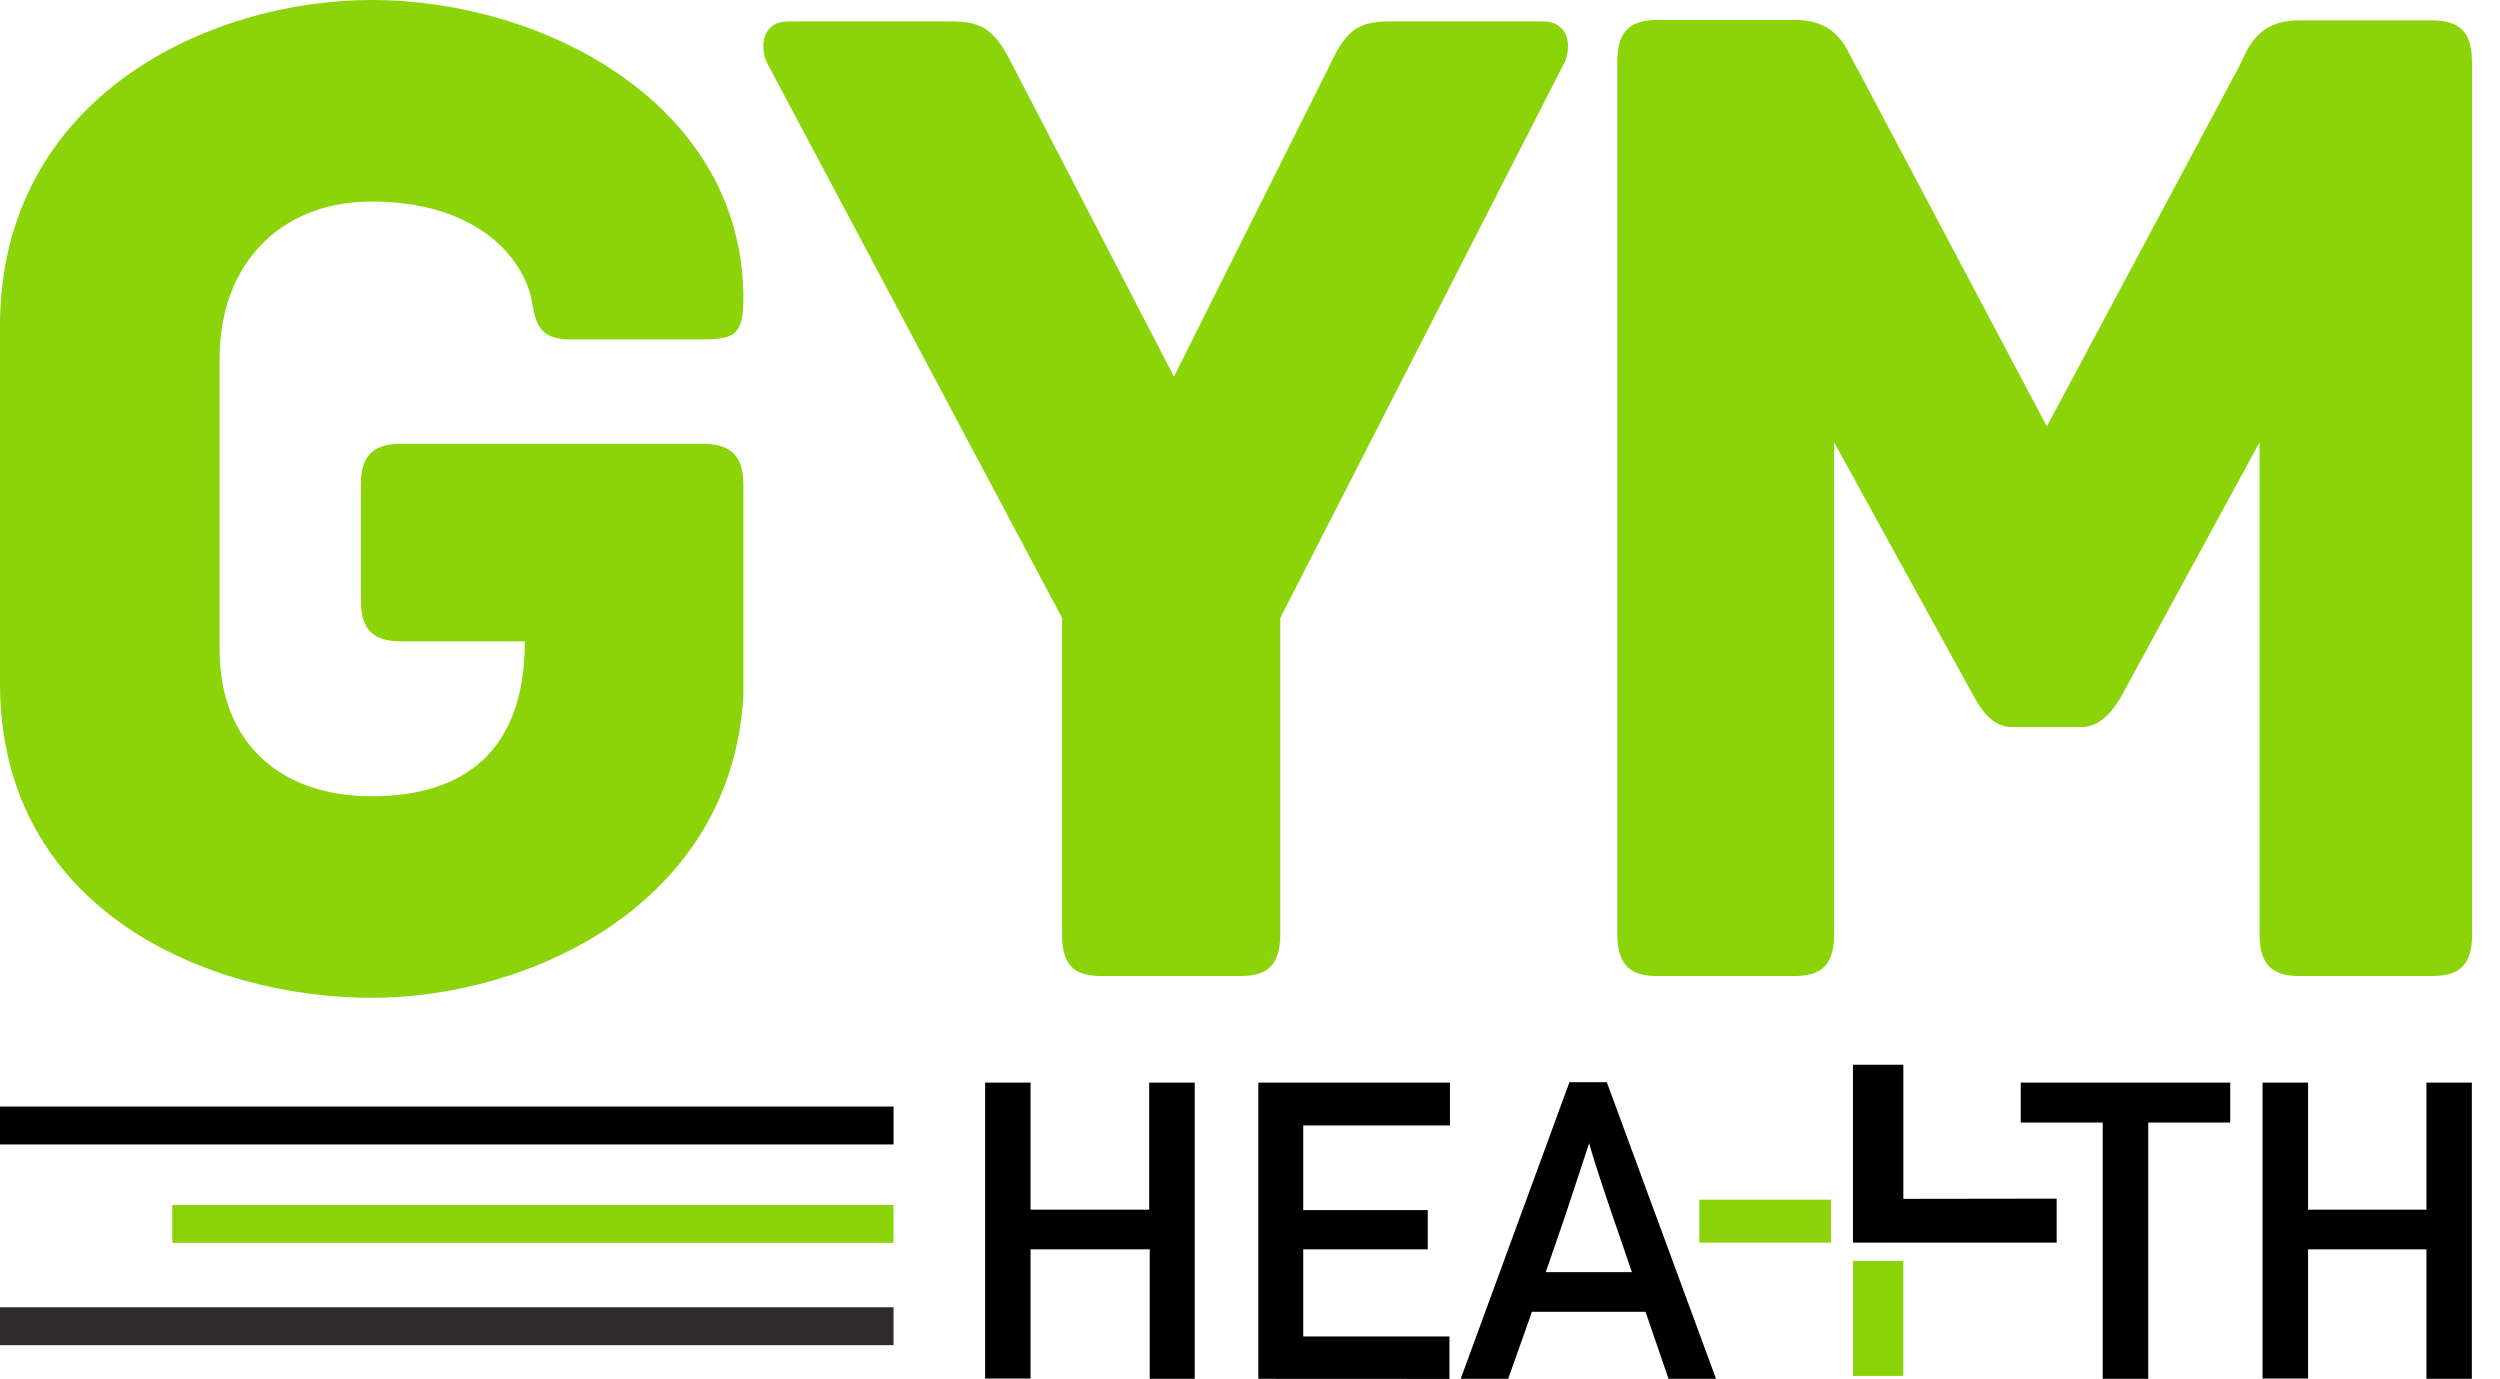
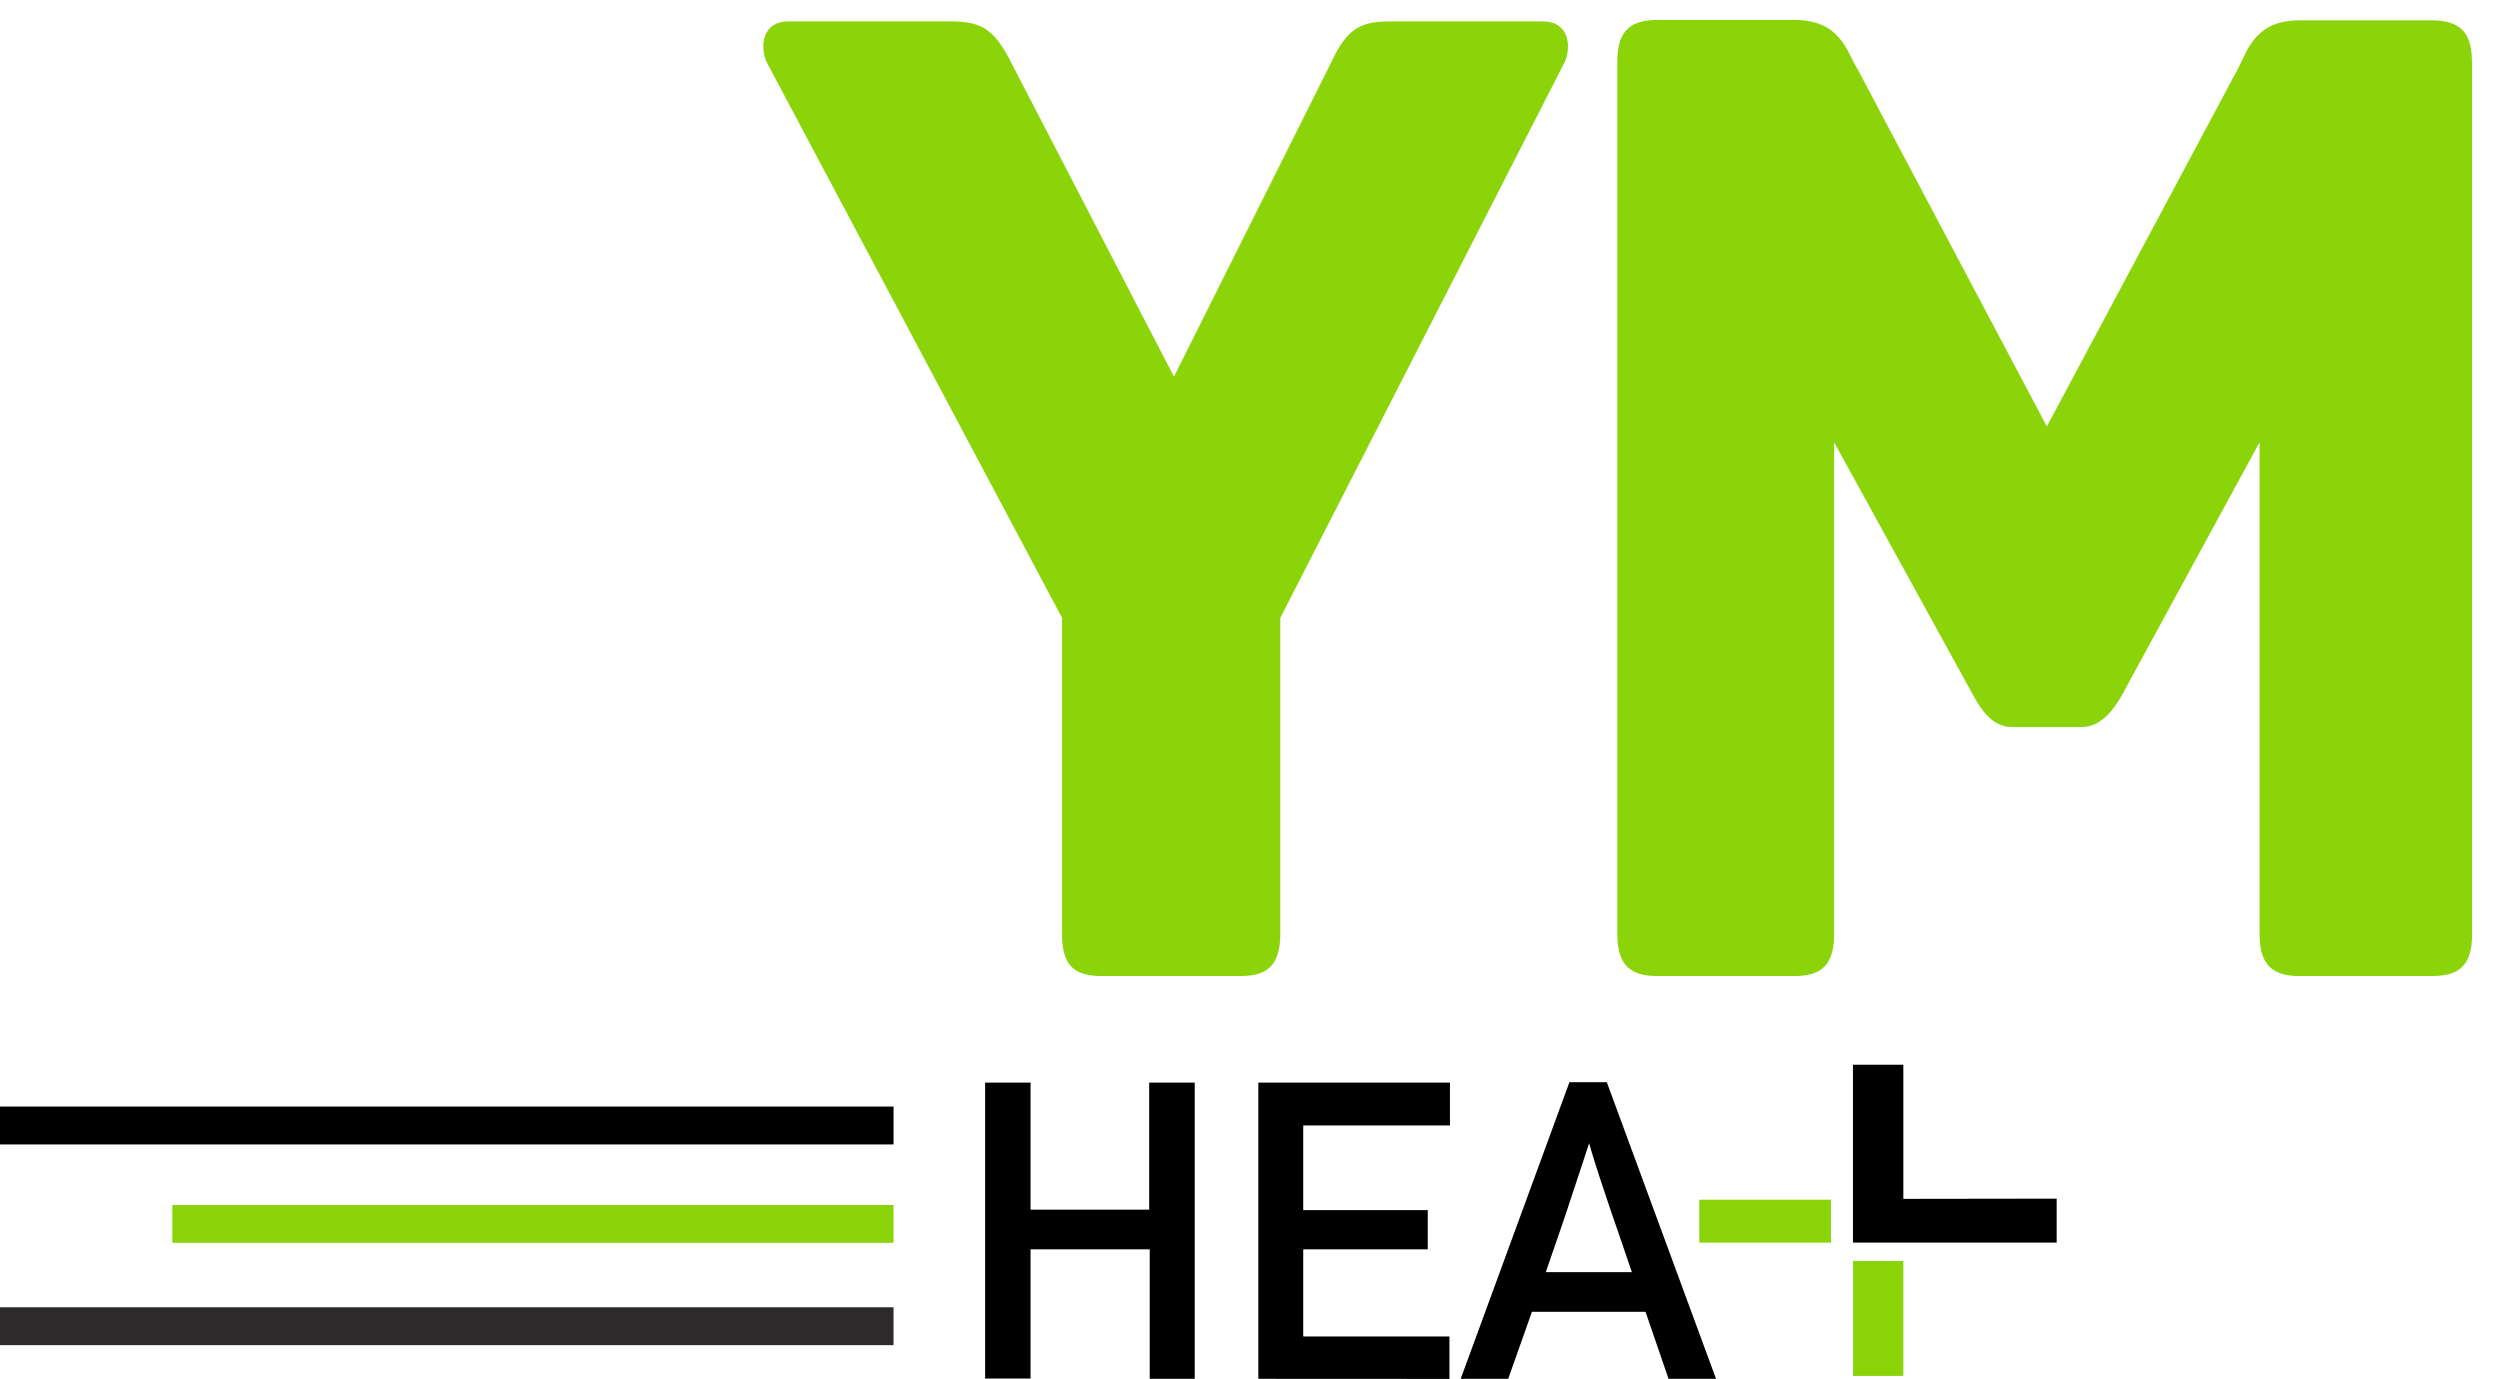
<svg xmlns="http://www.w3.org/2000/svg" width="223" height="123" viewBox="0 0 223 123" fill="none">
  <path d="M169.778 112.473H165.292V122.733H169.778V112.473Z" fill="#8BD40A" />
  <path d="M163.331 107.012H151.579V110.843H163.331V107.012Z" fill="#8BD40A" />
-   <path d="M66.312 43.342V62.094C65.207 80.726 47.22 89.006 33.156 89.006C18.623 89.006 0 81.242 0 60.934V29.104C0 8.667 18.604 0 33.156 0C48.537 0 66.312 9.311 66.312 26.654C66.312 29.758 65.575 30.273 62.739 30.273H50.766C47.312 30.273 47.809 27.685 47.192 25.871C45.838 21.865 41.399 17.978 33.147 17.978C24.895 17.978 19.59 23.679 19.59 31.95V57.959C19.59 66.248 25.005 71.028 33.138 71.028C41.27 71.028 46.815 67.141 46.815 57.213H35.763C32.926 57.213 32.189 55.785 32.189 53.455V43.342C32.189 41.012 32.926 39.585 35.763 39.585H62.702C65.539 39.603 66.312 41.012 66.312 43.342Z" fill="#8BD40A" />
  <path d="M139.578 5.526L114.204 55.113V83.314C114.204 86.289 112.85 87.062 110.631 87.062H98.308C95.968 87.062 94.734 86.289 94.734 83.314V55.113L68.375 5.526C67.758 4.098 68.007 1.906 70.346 1.906H84.511C87.348 1.906 88.582 2.293 90.304 5.784L104.718 33.598L118.634 5.784C120.237 2.293 121.471 1.906 124.308 1.906H137.607C139.946 1.906 140.195 4.098 139.578 5.526Z" fill="#8BD40A" />
  <path d="M220.516 5.526V83.314C220.516 86.289 219.162 87.062 216.952 87.062H205.126C202.906 87.062 201.552 86.289 201.552 83.314V39.456L189.229 62.094C188.612 63.135 187.507 64.857 185.656 64.857H179.494C177.652 64.857 176.667 63.181 176.05 62.094L163.607 39.456V83.314C163.607 86.289 162.253 87.062 160.034 87.062H147.839C145.62 87.062 144.266 86.289 144.266 83.314V5.526C144.266 3.196 145.003 1.778 147.839 1.778H160.034C164.224 1.778 164.712 4.623 165.698 6.171L182.58 38.038L199.581 6.208C200.438 4.66 201.055 1.814 205.107 1.814H216.933C219.761 1.814 220.497 3.233 220.497 5.563" fill="#8BD40A" />
-   <path d="M79.704 116.608H0V119.988H79.704V116.608Z" fill="#2D2A2B" />
+   <path d="M79.704 116.608H0V119.988H79.704V116.608" fill="#2D2A2B" />
  <path d="M79.704 98.704H0V102.084H79.704V98.704Z" fill="black" />
  <path d="M79.704 107.481H15.371V110.861H79.704V107.481Z" fill="#8BD40A" />
  <path d="M183.455 110.843H165.283V94.974H169.778V106.938L183.455 106.919V110.843Z" fill="black" />
  <path d="M137.837 113.477H145.565L144.238 109.6C143.916 108.679 143.63 107.859 143.4 107.15C143.17 106.441 142.912 105.704 142.673 104.967C142.433 104.23 142.102 103.226 141.752 101.974L140.72 105.105L139.974 107.362C139.735 108.089 139.468 108.9 139.154 109.793L137.883 113.477H137.837ZM130.294 122.991L139.993 96.531H143.327L153.071 122.991H148.834L146.78 117.014H136.649L134.531 122.991H130.294ZM112.243 122.991V96.567H129.336V100.39H116.249V107.942H127.356V111.442H116.249V119.215H129.29V123L112.243 122.991ZM102.554 122.991V111.442H91.925V122.963H87.873V96.567H91.925V107.905H102.508V96.567H106.569V122.991H102.554Z" fill="black" />
-   <path d="M216.436 122.991V111.441H205.881V122.963H201.819V96.567H205.881V107.905H216.436V96.567H220.488V122.991H216.436ZM187.562 122.991V100.131H180.25V96.567H198.937V100.131H191.624V122.991H187.562Z" fill="black" />
</svg>